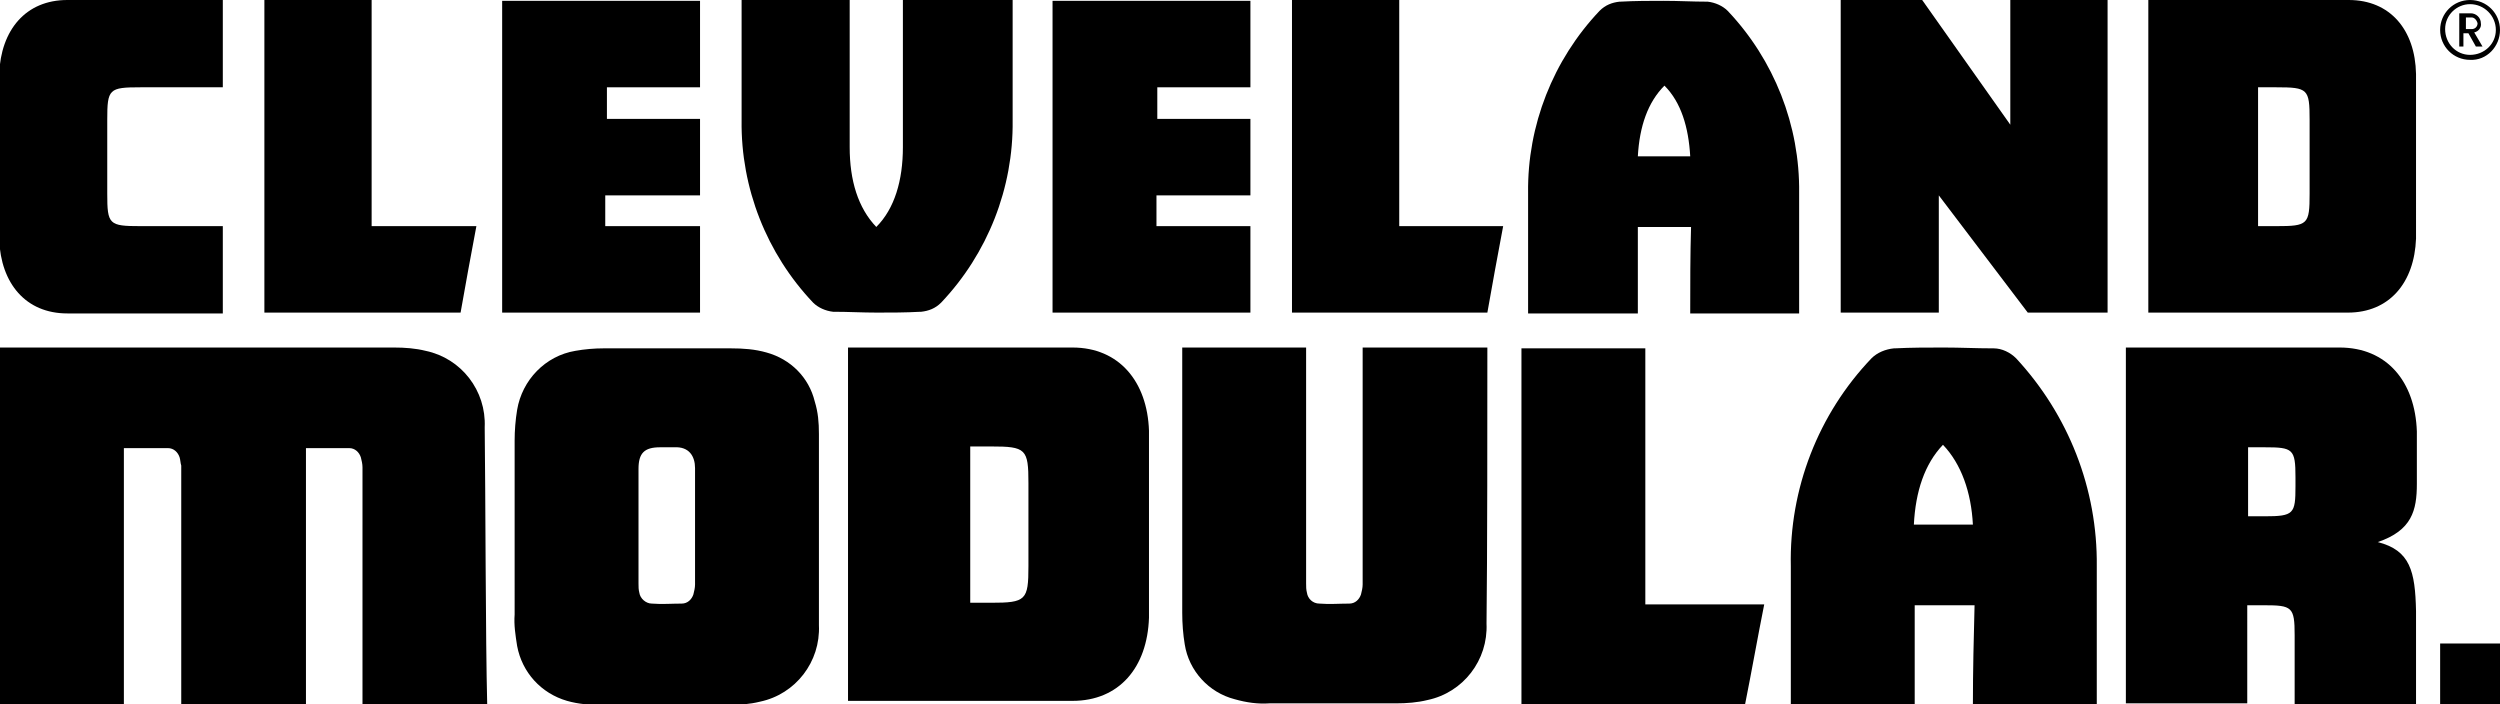
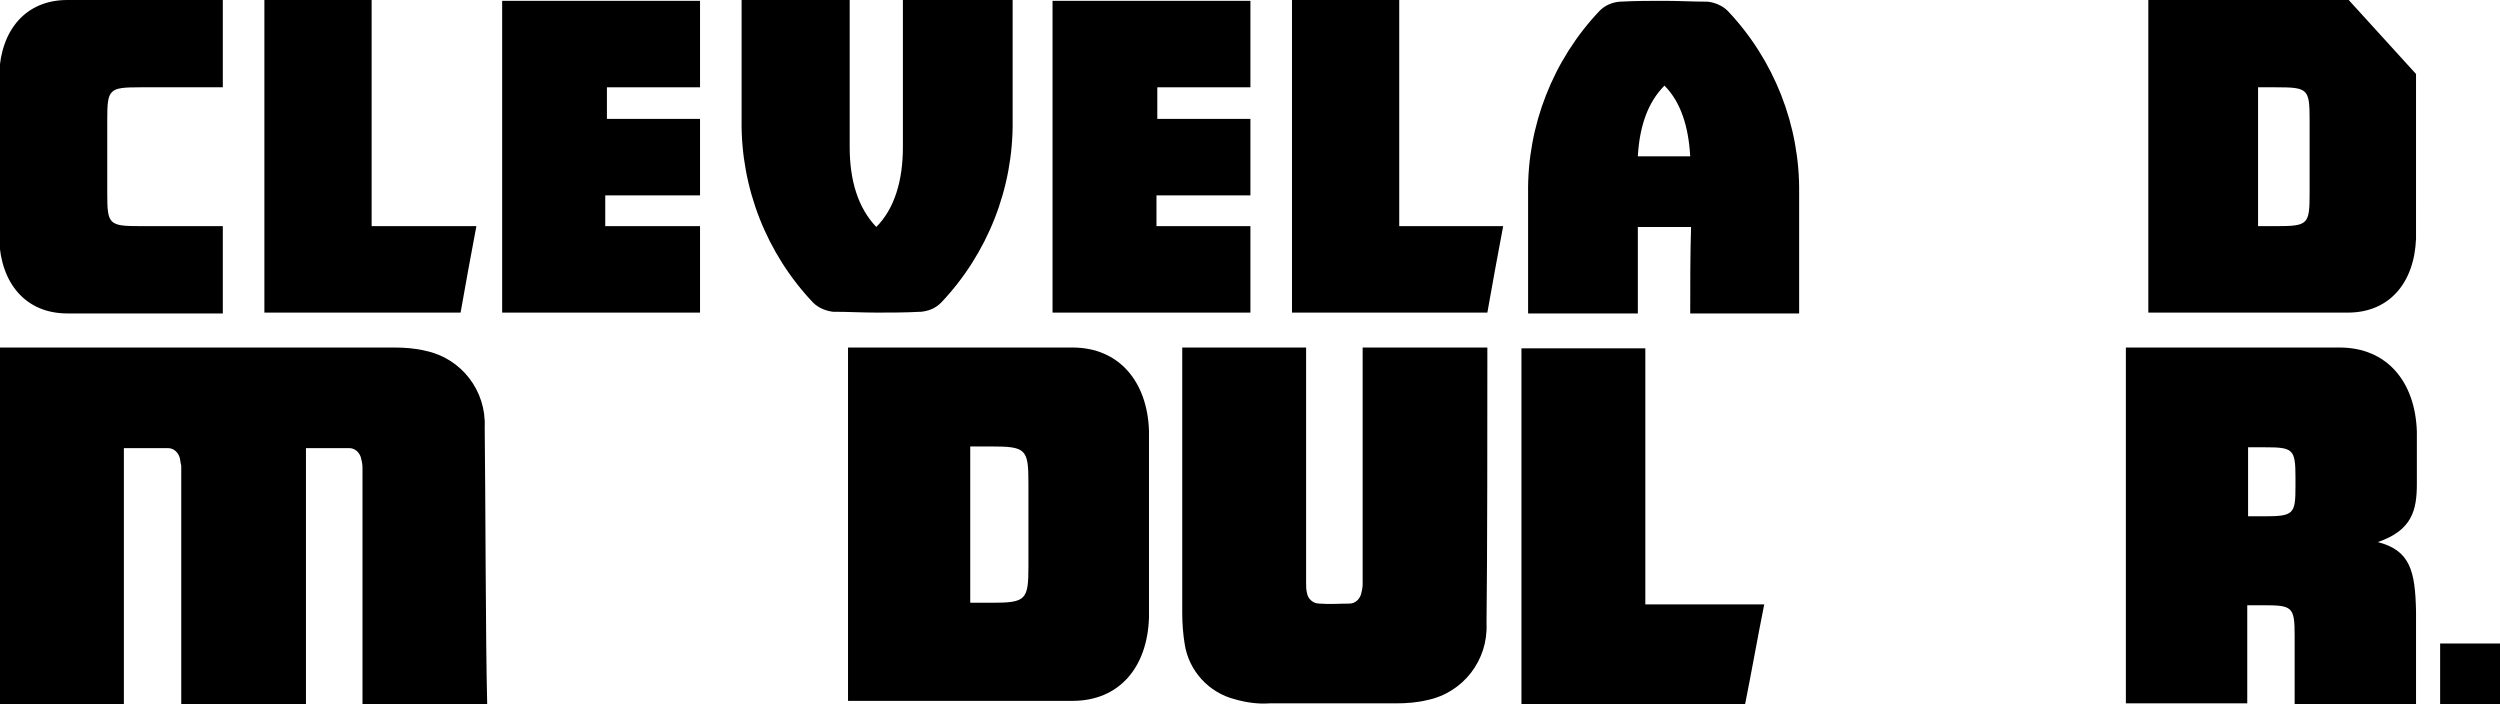
<svg xmlns="http://www.w3.org/2000/svg" viewBox="0 0 300.7 84.7">
  <g>
    <rect x="293.5" y="77.4" width="7.3" height="7.3" />
-     <path d="M298,2.8c0,0.4-0.3,0.7-0.7,0.7l0,0h-0.7V2.1h0.7C297.6,2.1,297.9,2.4,298,2.8L298,2.8 M298.6,5.6l-1-1.7   c0.5-0.1,0.9-0.6,0.8-1.1c0-0.7-0.6-1.2-1.2-1.2l0,0h-1.4v4h0.5V4h0.6l0.9,1.6L298.6,5.6z M300.2,3.6c0,1.7-1.4,3-3.1,3   c-1.7,0-3-1.4-3-3.1c0-1.7,1.4-3,3-3C298.8,0.5,300.2,1.9,300.2,3.6 M300.7,3.6c0-2-1.6-3.6-3.6-3.6c-2,0-3.6,1.6-3.6,3.6   s1.6,3.6,3.6,3.6h0C299.1,7.3,300.7,5.6,300.7,3.6" />
    <path d="M290.7,58.2v-6.3c-0.2-6-3.6-10.1-9.3-10.1c-3.1,0-12.5,0-12.5,0h-13.2v42.8c0,0,7.6,0,14.6,0V72.8h2   c3.4,0,3.7,0.2,3.7,3.6c0,1.4,0,6.7,0,8.1v0.2v0h14.6v0l0,0c0-2.5,0-4.7,0-7v-4.2c-0.1-4.8-0.7-7.3-4.6-8.3   C290.1,63.8,290.7,61.4,290.7,58.2 M276.1,57.9c0,0,0,0.2,0,0.6c0,3.3-0.2,3.6-3.7,3.6h-2v-8.3h2c3.4,0,3.7,0.2,3.7,3.6   C276.1,57.7,276.1,57.9,276.1,57.9" />
-     <path d="M237.3,84.7h14.9c0,0,0-10.7,0-16.6c0.1-9.3-3.4-18.2-9.7-25c-0.7-0.7-1.7-1.2-2.7-1.2l-0.1,0   c-2,0-3.9-0.1-5.9-0.1h0c-2,0-3.9,0-5.9,0.1l-0.1,0c-1,0.1-2,0.5-2.7,1.2c-6.4,6.7-9.9,15.7-9.7,25c0,5.9,0,16.6,0,16.6h14.9   c0-3.9,0-8,0-11.9h7.2C237.4,76.6,237.3,80.7,237.3,84.7 M233.7,53.5c2.2,2.3,3.4,5.7,3.6,9.6h-7.1   C230.4,59.1,231.5,55.8,233.7,53.5" />
    <path d="M183,41.9h14.9v30.8h14.3c-0.8,4-1.5,8-2.3,12H183V41.9z" />
    <path d="M178.9,41.8h-15c0,7.2,0,26.6,0,28.5c0,0.4-0.1,0.8-0.2,1.2c-0.2,0.6-0.7,1.1-1.4,1.1c-1.2,0-2.4,0.1-3.6,0   c-0.8,0-1.4-0.6-1.5-1.3c-0.1-0.4-0.1-0.7-0.1-1.1c0-4,0-21,0-28.4l-14.9,0c0,3.5,0,28.5,0,31.9c0,1.3,0.1,2.6,0.3,3.8   c0.5,3.2,2.9,5.8,6,6.6c1.4,0.4,2.8,0.6,4.2,0.5c5.1,0,10.1,0,15.2,0c1.3,0,2.6-0.1,3.8-0.4c4.3-0.9,7.3-4.8,7.1-9.2   C178.9,67.4,178.9,49.5,178.9,41.8z" />
    <path d="M129,41.8c-3.1,0-12.3,0-12.3,0H102v42.5c0,0,23.9,0,27,0c5.6,0,9-4,9.2-10V51.8C138,45.9,134.6,41.8,129,41.8   M123.7,68.1c0,4.1-0.3,4.4-4.5,4.4h-2.5V53.7h2.5c4.2,0,4.5,0.3,4.5,4.4C123.7,59.8,123.7,66.4,123.7,68.1" />
-     <path d="M61.9,63.4c0-3.5,0-7,0-10.4c0-1.2,0.1-2.5,0.3-3.7c0.6-3.6,3.4-6.5,7-7.1c1.1-0.2,2.3-0.3,3.4-0.3   c5.1,0,10.2,0,15.3,0c1.5,0,2.9,0.1,4.3,0.5c2.9,0.8,5.1,3,5.8,5.9c0.4,1.3,0.5,2.5,0.5,3.9c0,7.7,0,15.3,0,23   c0.2,4.4-2.8,8.3-7.1,9.2c-1.2,0.3-2.5,0.4-3.8,0.4c-5.1,0-10.1,0-15.2,0c-1.4,0-2.8-0.1-4.2-0.5c-3.1-0.9-5.4-3.4-6-6.6   c-0.2-1.3-0.4-2.5-0.3-3.8C61.9,70.3,61.9,66.9,61.9,63.4 M83.6,63.4c0-0.6,0-1.2,0-1.9c0-1.7,0-3.5,0-5.2c0-1.4-0.7-2.6-2.5-2.5   c-0.6,0-1.1,0-1.7,0c-1.9,0-2.6,0.7-2.6,2.6c0,4.6,0,9.2,0,13.8c0,0.4,0,0.7,0.1,1.1c0.1,0.7,0.8,1.3,1.5,1.3c1.2,0.1,2.4,0,3.6,0   c0.7,0,1.2-0.5,1.4-1.1c0.1-0.4,0.2-0.8,0.2-1.2C83.6,68,83.6,65.7,83.6,63.4" />
    <path d="M58.3,51.4c0.2-4.4-2.8-8.3-7.1-9.2c-1.2-0.3-2.5-0.4-3.8-0.4c-5.1,0-10.1,0-15.2,0c-0.8,0-1.7,0-3.9,0   c-0.3,0-2.3,0-2.6,0c-5.1,0-10.1,0-15.2,0c-1.4,0-2.8,0-4.2,0H0c0,1.3,0,9.7,0,11c0,3.4,0,6.9,0,10.3c0,3.5,0,18.1,0,21.6h14.9   c0-4.6,0-26.2,0-30.8h0.7c0.3,0,0.4,0,1,0c1.2,0,2.4,0,3.6,0c0.7,0,1.2,0.5,1.4,1.1c0.1,0.3,0.1,0.7,0.2,1c0,2.4,0,4.7,0,7.1   c0,3.5,0,18.1,0,21.6h15c0-6.9,0-22.3,0-30.8h0.6c0.3,0,0.4,0,1,0c1.2,0,2.4,0,3.6,0c0.7,0,1.2,0.5,1.4,1.1c0.1,0.4,0.2,0.8,0.2,1.2   c0,2.3,0,4.6,0,6.9V65c0,1.7,0,18,0,19.7h15C58.4,77,58.4,59.1,58.3,51.4" />
-     <path d="M282.5,0c-2.8,0-11,0-11,0h-13.1v37.6c0,0,21.2,0,24,0c5,0,8-3.6,8.2-8.9V8.9C290.5,3.6,287.5,0,282.5,0   M277.8,23.3c0,3.7-0.2,3.9-4,3.9h-2.2V10.5h2.2c3.8,0,4,0.2,4,3.9C277.8,15.9,277.8,21.7,277.8,23.3" />
-     <polygon points="241.8,0 241.8,15 231.2,0 221.4,0 221.4,37.6 233.2,37.6 233.2,23.5 243.9,37.6 253.5,37.6 253.5,0 " />
+     <path d="M282.5,0c-2.8,0-11,0-11,0h-13.1v37.6c0,0,21.2,0,24,0c5,0,8-3.6,8.2-8.9V8.9M277.8,23.3c0,3.7-0.2,3.9-4,3.9h-2.2V10.5h2.2c3.8,0,4,0.2,4,3.9C277.8,15.9,277.8,21.7,277.8,23.3" />
    <path d="M203.3,37.7h13.1c0,0,0-9.4,0-14.5c0.1-8.1-3-16-8.6-21.9c-0.6-0.6-1.5-1-2.4-1.1h-0.1c-1.7,0-3.4-0.1-5.2-0.1   h0c-1.7,0-3.4,0-5.2,0.1h-0.1c-0.9,0.1-1.7,0.4-2.4,1.1c-5.6,5.9-8.7,13.8-8.6,21.9c0,5.2,0,14.5,0,14.5H197c0-3.4,0-7.1,0-10.4h6.4   C203.3,30.6,203.3,34.2,203.3,37.7 M200.2,10.3c2,2,2.9,5,3.1,8.5H197C197.2,15.2,198.2,12.3,200.2,10.3" />
    <path d="M155.4,37.6V0h12.9v27.2h12.5c-0.7,3.7-1.3,7-1.9,10.4L155.4,37.6z" />
    <polygon points="126.6,0.1 126.6,37.6 150.4,37.6 150.4,27.2 139.1,27.2 139.1,23.5 150.4,23.5 150.4,14.3 139.2,14.3   139.2,10.5 150.4,10.5 150.4,0.1 " />
    <path d="M108.6,0c0,5.9,0,11.9,0,17.7c0,4-1,7.4-3.2,9.6c-2.2-2.3-3.2-5.6-3.2-9.6c0-5.8,0-11.8,0-17.7H89.2   c0,0,0,9.3,0,14.5c-0.1,8.1,3,16,8.6,21.9c0.6,0.6,1.5,1,2.4,1.1l0.1,0c1.7,0,3.4,0.1,5.2,0.1h0c1.7,0,3.4,0,5.2-0.1l0.1,0   c0.9-0.1,1.7-0.4,2.4-1.1c5.6-5.9,8.7-13.8,8.6-21.9c0-5.2,0-14.5,0-14.5H108.6z" />
    <polygon points="60.4,0.1 60.4,37.6 84.2,37.6 84.2,27.2 72.8,27.2 72.8,23.5 84.2,23.5 84.2,14.3 73,14.3 73,10.5   84.2,10.5 84.2,0.1 " />
    <path d="M31.8,37.6V0h12.9v27.2h12.6c-0.7,3.7-1.3,7-1.9,10.4L31.8,37.6z" />
    <path d="M16.9,27.2c-3.8,0-4-0.2-4-3.9c0-1.5,0-7.3,0-8.9c0-3.7,0.2-3.9,4-3.9c3.1,0,6.4,0,9.9,0c0-4.1,0-6.1,0-10.5   c0,0-12.9,0-18.7,0c-5,0-8,3.6-8.2,8.9v19.9c0.2,5.3,3.2,8.9,8.2,8.9c5.8,0,18.7,0,18.7,0c0-4.4,0-6.4,0-10.5   C23.4,27.2,20,27.2,16.9,27.2" />
  </g>
</svg>